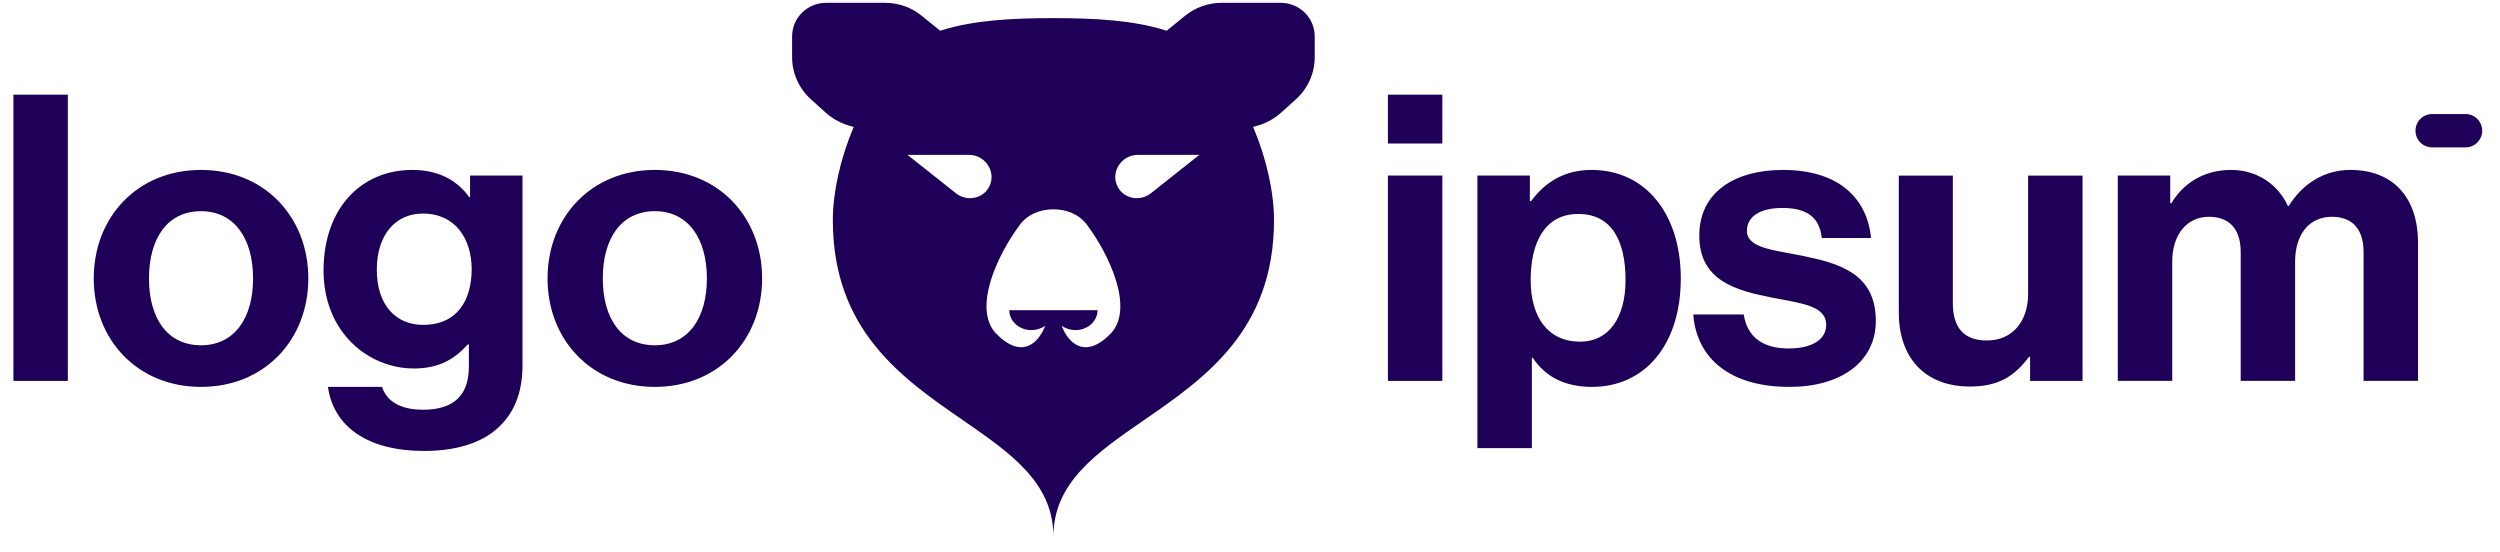
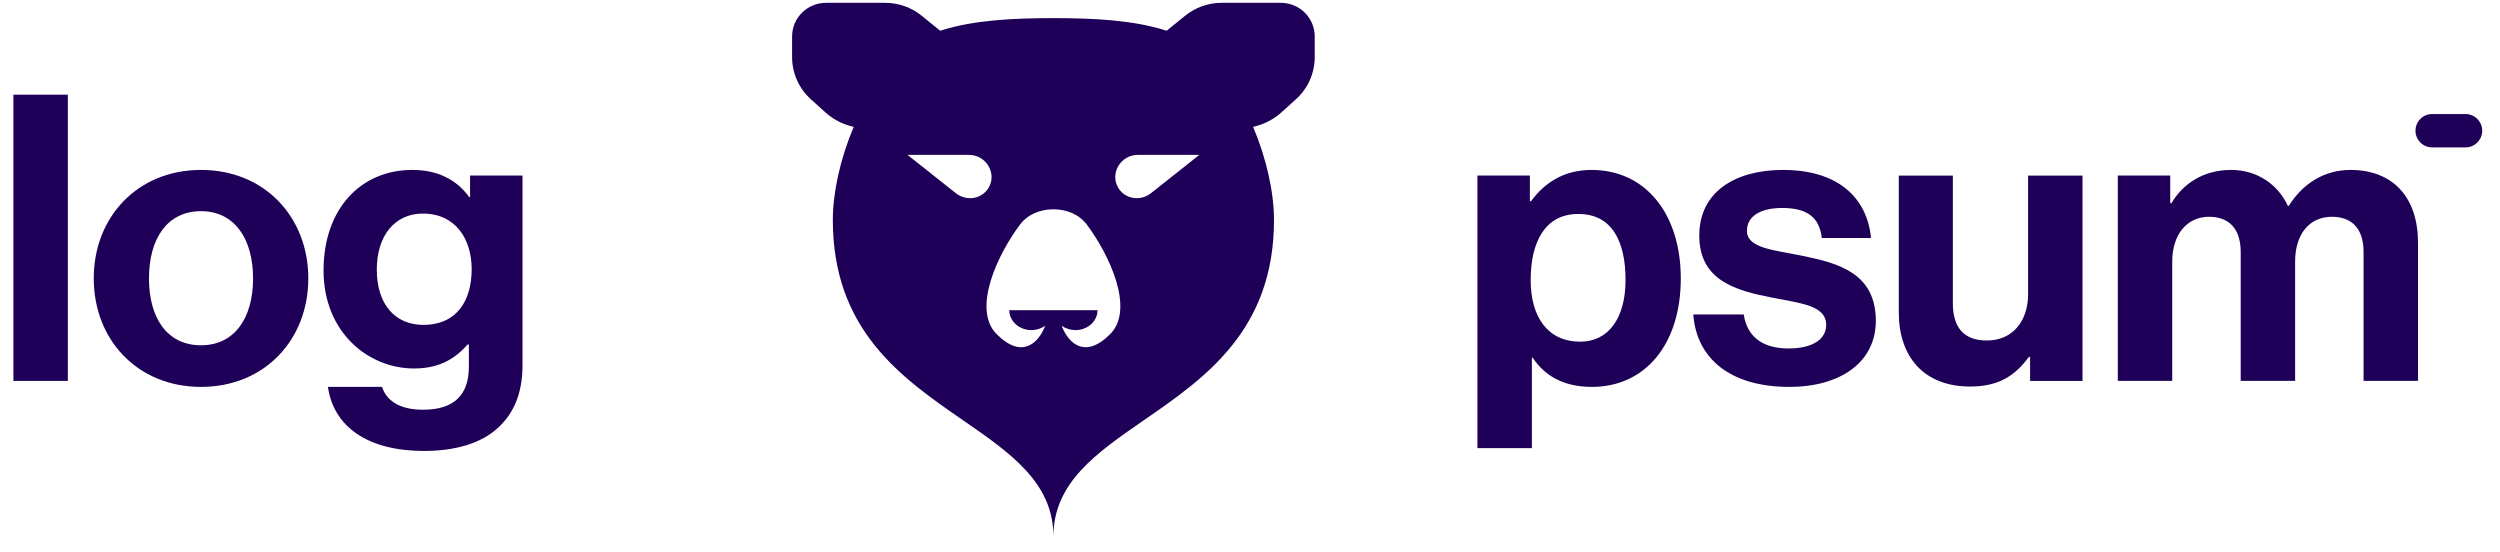
<svg xmlns="http://www.w3.org/2000/svg" width="145" height="32" viewBox="0 0 145 32" fill="none">
  <g clip-path="url(#clip0_195_29277)">
    <path fill-rule="evenodd" clip-rule="evenodd" d="M45.942 2.111C45.942 1.036 46.823 0.164 47.91 0.164H51.339C52.113 0.164 52.863 0.429 53.461 0.915L54.504 1.761L54.53 1.784C54.554 1.776 54.578 1.768 54.602 1.761C56.484 1.164 58.767 1.051 61.098 1.051C63.428 1.051 65.711 1.164 67.593 1.761C67.617 1.768 67.641 1.776 67.665 1.784L67.692 1.761L68.735 0.915C69.333 0.429 70.083 0.164 70.856 0.164H74.285C75.373 0.164 76.254 1.036 76.254 2.111V3.315C76.254 4.246 75.857 5.134 75.161 5.761L74.32 6.52C73.909 6.89 73.416 7.159 72.88 7.306L72.681 7.361C73.461 9.201 73.892 11.168 73.892 12.76C73.892 19.161 69.888 21.926 66.359 24.362C63.581 26.28 61.098 27.995 61.098 31.121C61.098 27.995 58.615 26.28 55.836 24.362C52.308 21.926 48.304 19.161 48.304 12.76C48.304 11.168 48.735 9.201 49.514 7.361L49.315 7.306C48.78 7.159 48.287 6.89 47.876 6.52L47.034 5.761C46.339 5.134 45.942 4.246 45.942 3.315V2.111ZM63.657 17.993C63.657 18.299 63.522 18.592 63.282 18.808C63.042 19.025 62.717 19.146 62.377 19.146C62.084 19.146 61.802 19.056 61.575 18.892C61.96 19.911 62.946 20.877 64.444 19.324C65.767 17.881 64.385 14.837 63.039 13.03C62.59 12.428 61.854 12.139 61.098 12.139C60.342 12.139 59.605 12.428 59.157 13.03C57.81 14.837 56.429 17.881 57.752 19.324C59.25 20.877 60.235 19.911 60.62 18.892C60.394 19.056 60.111 19.146 59.819 19.146C59.479 19.146 59.154 19.025 58.914 18.808C58.674 18.592 58.539 18.299 58.539 17.993H63.657ZM56.198 8.983H52.634L55.443 11.208C56.061 11.697 56.965 11.541 57.347 10.878C57.83 10.041 57.189 8.983 56.198 8.983ZM65.997 8.983H69.561L66.753 11.208C66.134 11.697 65.231 11.541 64.849 10.878C64.365 10.041 65.007 8.983 65.997 8.983Z" fill="#1E0059" />
-     <path d="M80.499 22.092H83.656V10.181H80.499V22.092ZM80.499 8.324H83.656V5.491H80.499V8.324Z" fill="#1E0059" />
    <path d="M85.691 25.993H88.849V20.745H88.895C89.568 21.767 90.659 22.44 92.331 22.44C95.396 22.44 97.486 20.003 97.486 16.148C97.486 12.434 95.466 9.856 92.308 9.856C90.683 9.856 89.568 10.623 88.802 11.667H88.732V10.181H85.691V25.993ZM91.658 19.817C89.777 19.817 88.779 18.401 88.779 16.241C88.779 14.105 89.568 12.41 91.542 12.41C93.492 12.41 94.281 13.989 94.281 16.241C94.281 18.493 93.26 19.817 91.658 19.817Z" fill="#1E0059" />
    <path d="M103.783 22.44C106.755 22.44 108.798 21.001 108.798 18.609C108.798 15.823 106.592 15.266 104.596 14.848C102.901 14.5 101.322 14.407 101.322 13.386C101.322 12.526 102.134 12.062 103.365 12.062C104.712 12.062 105.524 12.526 105.664 13.803H108.519C108.287 11.412 106.546 9.856 103.411 9.856C100.695 9.856 98.559 11.087 98.559 13.664C98.559 16.265 100.649 16.845 102.785 17.263C104.41 17.588 105.919 17.704 105.919 18.842C105.919 19.677 105.13 20.211 103.736 20.211C102.32 20.211 101.345 19.608 101.136 18.238H98.211C98.396 20.769 100.323 22.44 103.783 22.44Z" fill="#1E0059" />
    <path d="M120.787 22.094V10.184H117.63V17.056C117.63 18.635 116.724 19.749 115.238 19.749C113.892 19.749 113.265 18.983 113.265 17.59V10.184H110.13V18.124C110.13 20.724 111.616 22.419 114.263 22.419C115.935 22.419 116.863 21.792 117.676 20.701H117.746V22.094H120.787Z" fill="#1E0059" />
    <path d="M122.832 22.092H125.989V15.173C125.989 13.594 126.848 12.573 128.125 12.573C129.286 12.573 129.96 13.269 129.96 14.616V22.092H133.117V15.173C133.117 13.594 133.93 12.573 135.253 12.573C136.414 12.573 137.087 13.269 137.087 14.616V22.092H140.245V14.082C140.245 11.482 138.829 9.856 136.321 9.856C134.812 9.856 133.558 10.646 132.746 11.946H132.699C132.119 10.692 130.912 9.856 129.402 9.856C127.754 9.856 126.593 10.692 125.943 11.783H125.873V10.181H122.832V22.092Z" fill="#1E0059" />
    <path d="M0.778 22.092H3.935V5.491H0.778V22.092Z" fill="#1E0059" />
    <path d="M11.659 22.44C15.351 22.44 17.882 19.701 17.882 16.148C17.882 12.596 15.351 9.856 11.659 9.856C7.968 9.856 5.437 12.596 5.437 16.148C5.437 19.701 7.968 22.44 11.659 22.44ZM11.659 20.026C9.709 20.026 8.641 18.47 8.641 16.148C8.641 13.827 9.709 12.248 11.659 12.248C13.586 12.248 14.678 13.827 14.678 16.148C14.678 18.47 13.586 20.026 11.659 20.026Z" fill="#1E0059" />
    <path d="M24.594 26.155C26.358 26.155 27.89 25.737 28.889 24.808C29.771 23.996 30.305 22.858 30.305 21.187V10.181H27.264V11.435H27.217C26.497 10.437 25.406 9.856 23.92 9.856C20.902 9.856 18.766 12.132 18.766 15.684C18.766 19.283 21.366 21.372 24.013 21.372C25.522 21.372 26.428 20.769 27.124 19.979H27.194V21.279C27.194 22.905 26.335 23.764 24.547 23.764C23.084 23.764 22.411 23.183 22.156 22.44H19.021C19.346 24.762 21.343 26.155 24.594 26.155ZM24.547 18.842C22.922 18.842 21.854 17.657 21.854 15.638C21.854 13.641 22.922 12.387 24.524 12.387C26.428 12.387 27.357 13.873 27.357 15.614C27.357 17.379 26.544 18.842 24.547 18.842Z" fill="#1E0059" />
-     <path d="M37.981 22.44C41.672 22.44 44.203 19.701 44.203 16.148C44.203 12.596 41.672 9.856 37.981 9.856C34.289 9.856 31.758 12.596 31.758 16.148C31.758 19.701 34.289 22.44 37.981 22.44ZM37.981 20.026C36.03 20.026 34.962 18.47 34.962 16.148C34.962 13.827 36.03 12.248 37.981 12.248C39.908 12.248 40.999 13.827 40.999 16.148C40.999 18.47 39.908 20.026 37.981 20.026Z" fill="#1E0059" />
    <path d="M140.098 7.582C140.098 7.047 140.531 6.614 141.066 6.614H143C143.534 6.614 143.968 7.047 143.968 7.582C143.968 8.116 143.534 8.549 143 8.549H141.066C140.531 8.549 140.098 8.116 140.098 7.582Z" fill="#1E0059" />
  </g>
  <defs>
    <clipPath id="clip0_195_29277">
      <rect width="143.949" height="31.731" fill="white" transform="translate(0.25)" />
    </clipPath>
  </defs>
</svg>